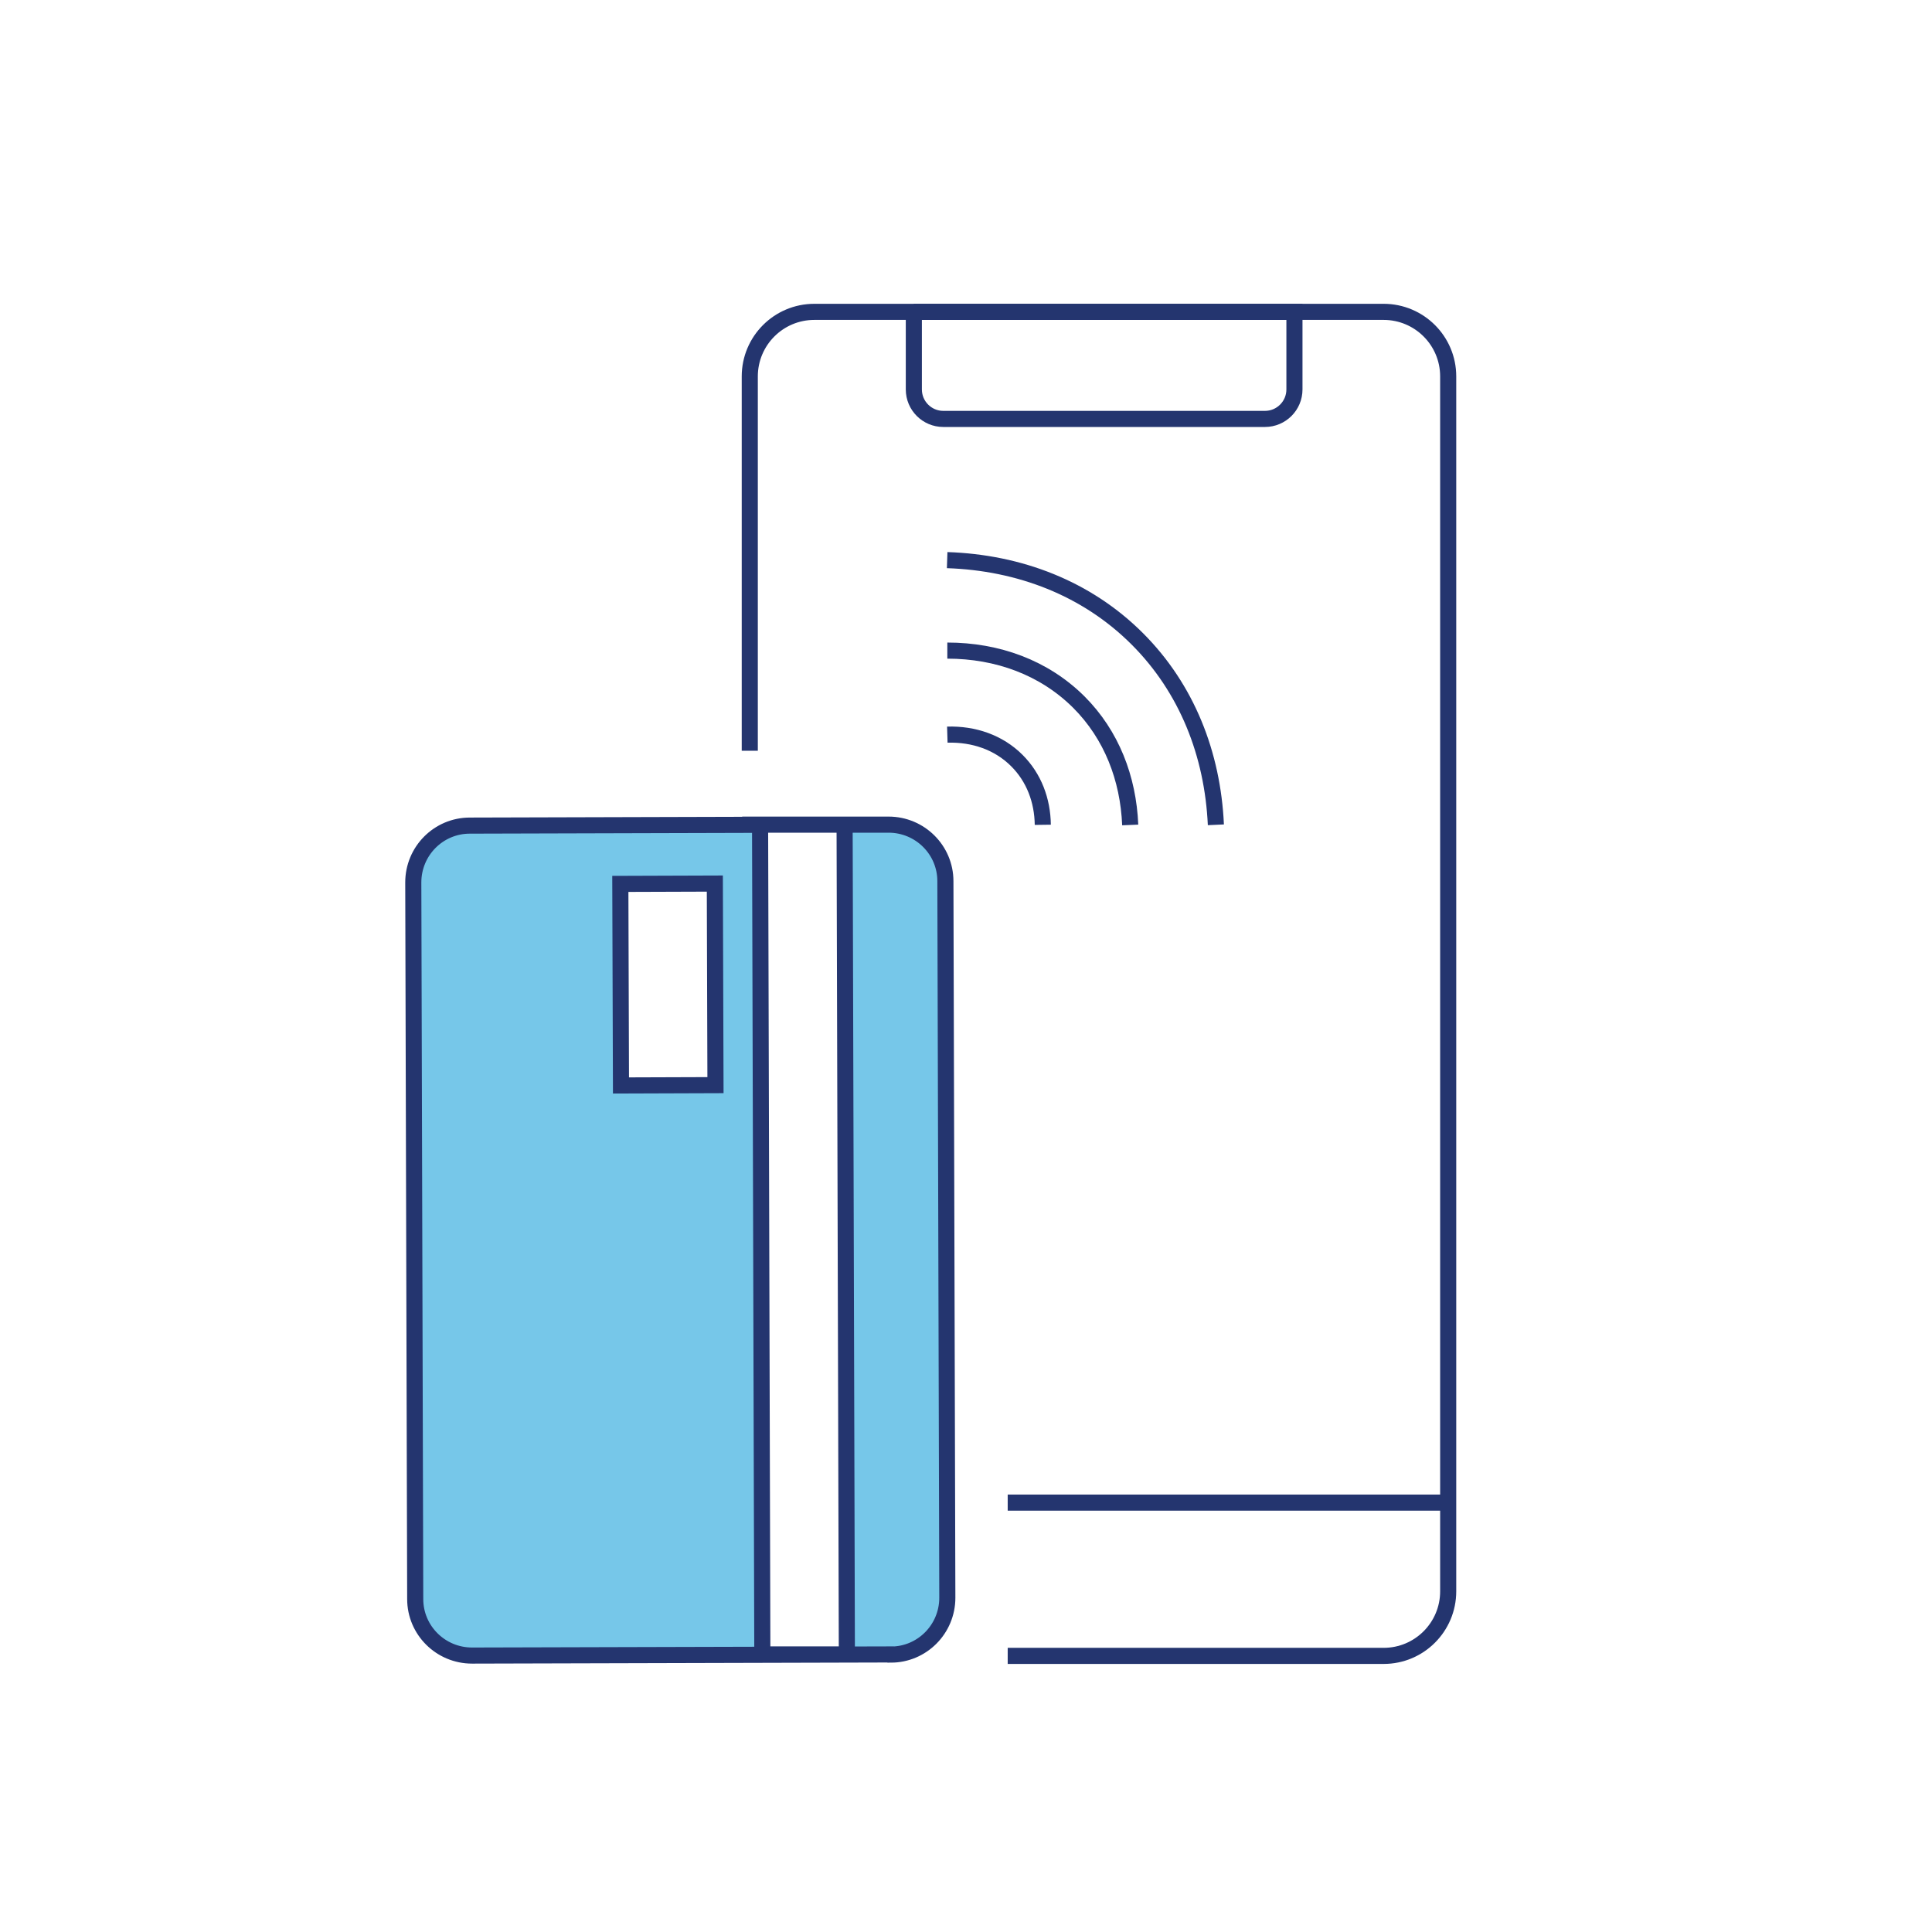
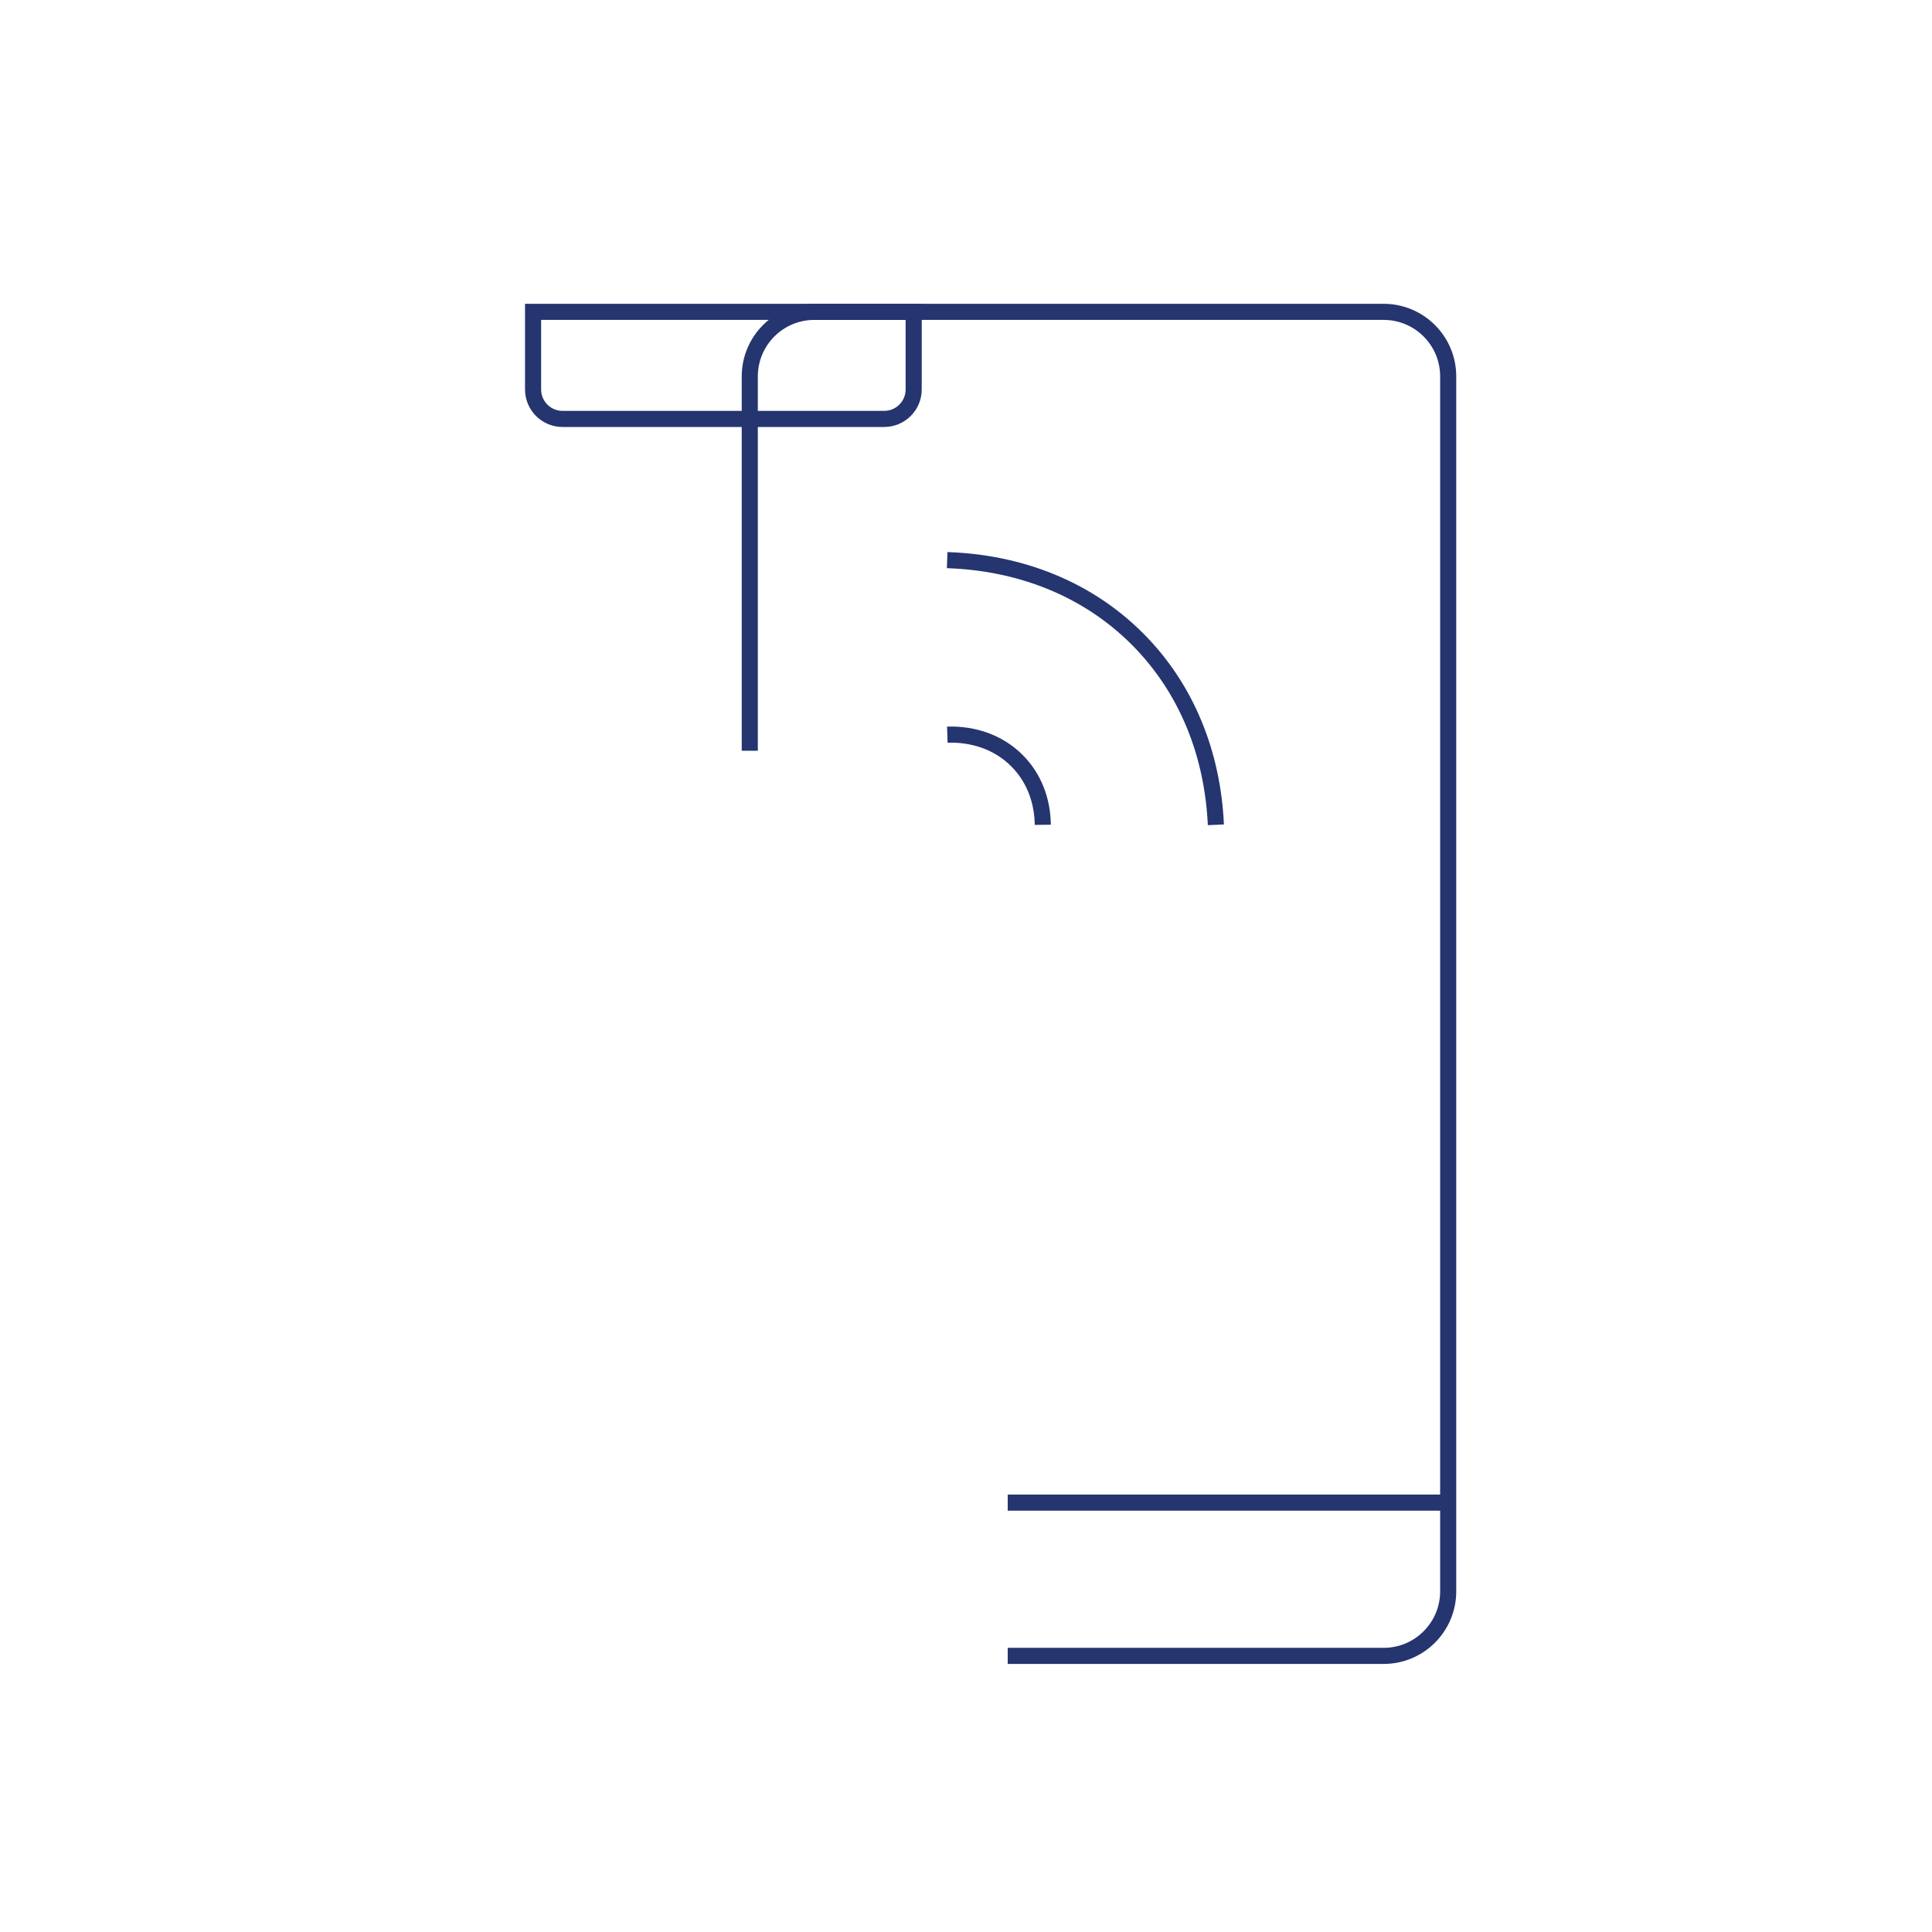
<svg xmlns="http://www.w3.org/2000/svg" id="Layer_1" viewBox="0 0 120 120">
  <g id="Mobile_Payment_Processing">
    <g>
      <path d="M62.59,102.85h23.35c2.22,0,4.01-1.8,4.01-4.01V23.38c0-2.22-1.8-4.01-4.01-4.01H50.58c-2.22,0-4.01,1.8-4.01,4.01v23.25" style="fill:none; stroke:#24356f; stroke-linejoin:round;" />
-       <path d="M56.75,19.37h23.65v4.82c0,1.01-.82,1.83-1.83,1.83h-19.98c-1.01,0-1.83-.82-1.83-1.83v-4.82h0Z" style="fill:none; stroke:#24356f; stroke-miterlimit:10;" />
+       <path d="M56.75,19.37v4.82c0,1.01-.82,1.83-1.83,1.83h-19.98c-1.01,0-1.83-.82-1.83-1.83v-4.82h0Z" style="fill:none; stroke:#24356f; stroke-miterlimit:10;" />
    </g>
  </g>
  <line x1="62.59" y1="93.33" x2="89.95" y2="93.33" style="fill:none; stroke:#24356f; stroke-miterlimit:10;" />
-   <path d="M55.33,102.77c1.94,0,3.51-1.58,3.51-3.53l-.12-44.51c0-1.94-1.58-3.51-3.53-3.51h-9.09s6.36,0,6.36,0l.14,51.54h-5.25s-.14-51.53-.14-51.53l-18.03,.05c-1.94,0-3.51,1.58-3.51,3.53l.12,44.51c0,1.94,1.58,3.51,3.53,3.51l26-.07Zm-16.8-47.87l5.87-.02,.04,12.52-5.87,.02-.04-12.52Z" style="fill:#76c7e9; stroke:#24356f; stroke-miterlimit:10;" />
  <g>
    <path d="M58.84,45.63c1.64-.05,3.19,.48,4.32,1.61,1.06,1.06,1.59,2.47,1.61,3.99" style="fill:none; stroke:#24356f; stroke-linejoin:round;" />
-     <path d="M58.84,40.41c3.11,0,6.01,1.05,8.17,3.2,2.03,2.03,3.07,4.73,3.19,7.63" style="fill:none; stroke:#24356f; stroke-linejoin:round;" />
    <path d="M58.83,34.79c4.49,.15,8.67,1.75,11.81,4.89,3.08,3.08,4.68,7.16,4.88,11.55" style="fill:none; stroke:#24356f; stroke-linejoin:round;" />
  </g>
</svg>